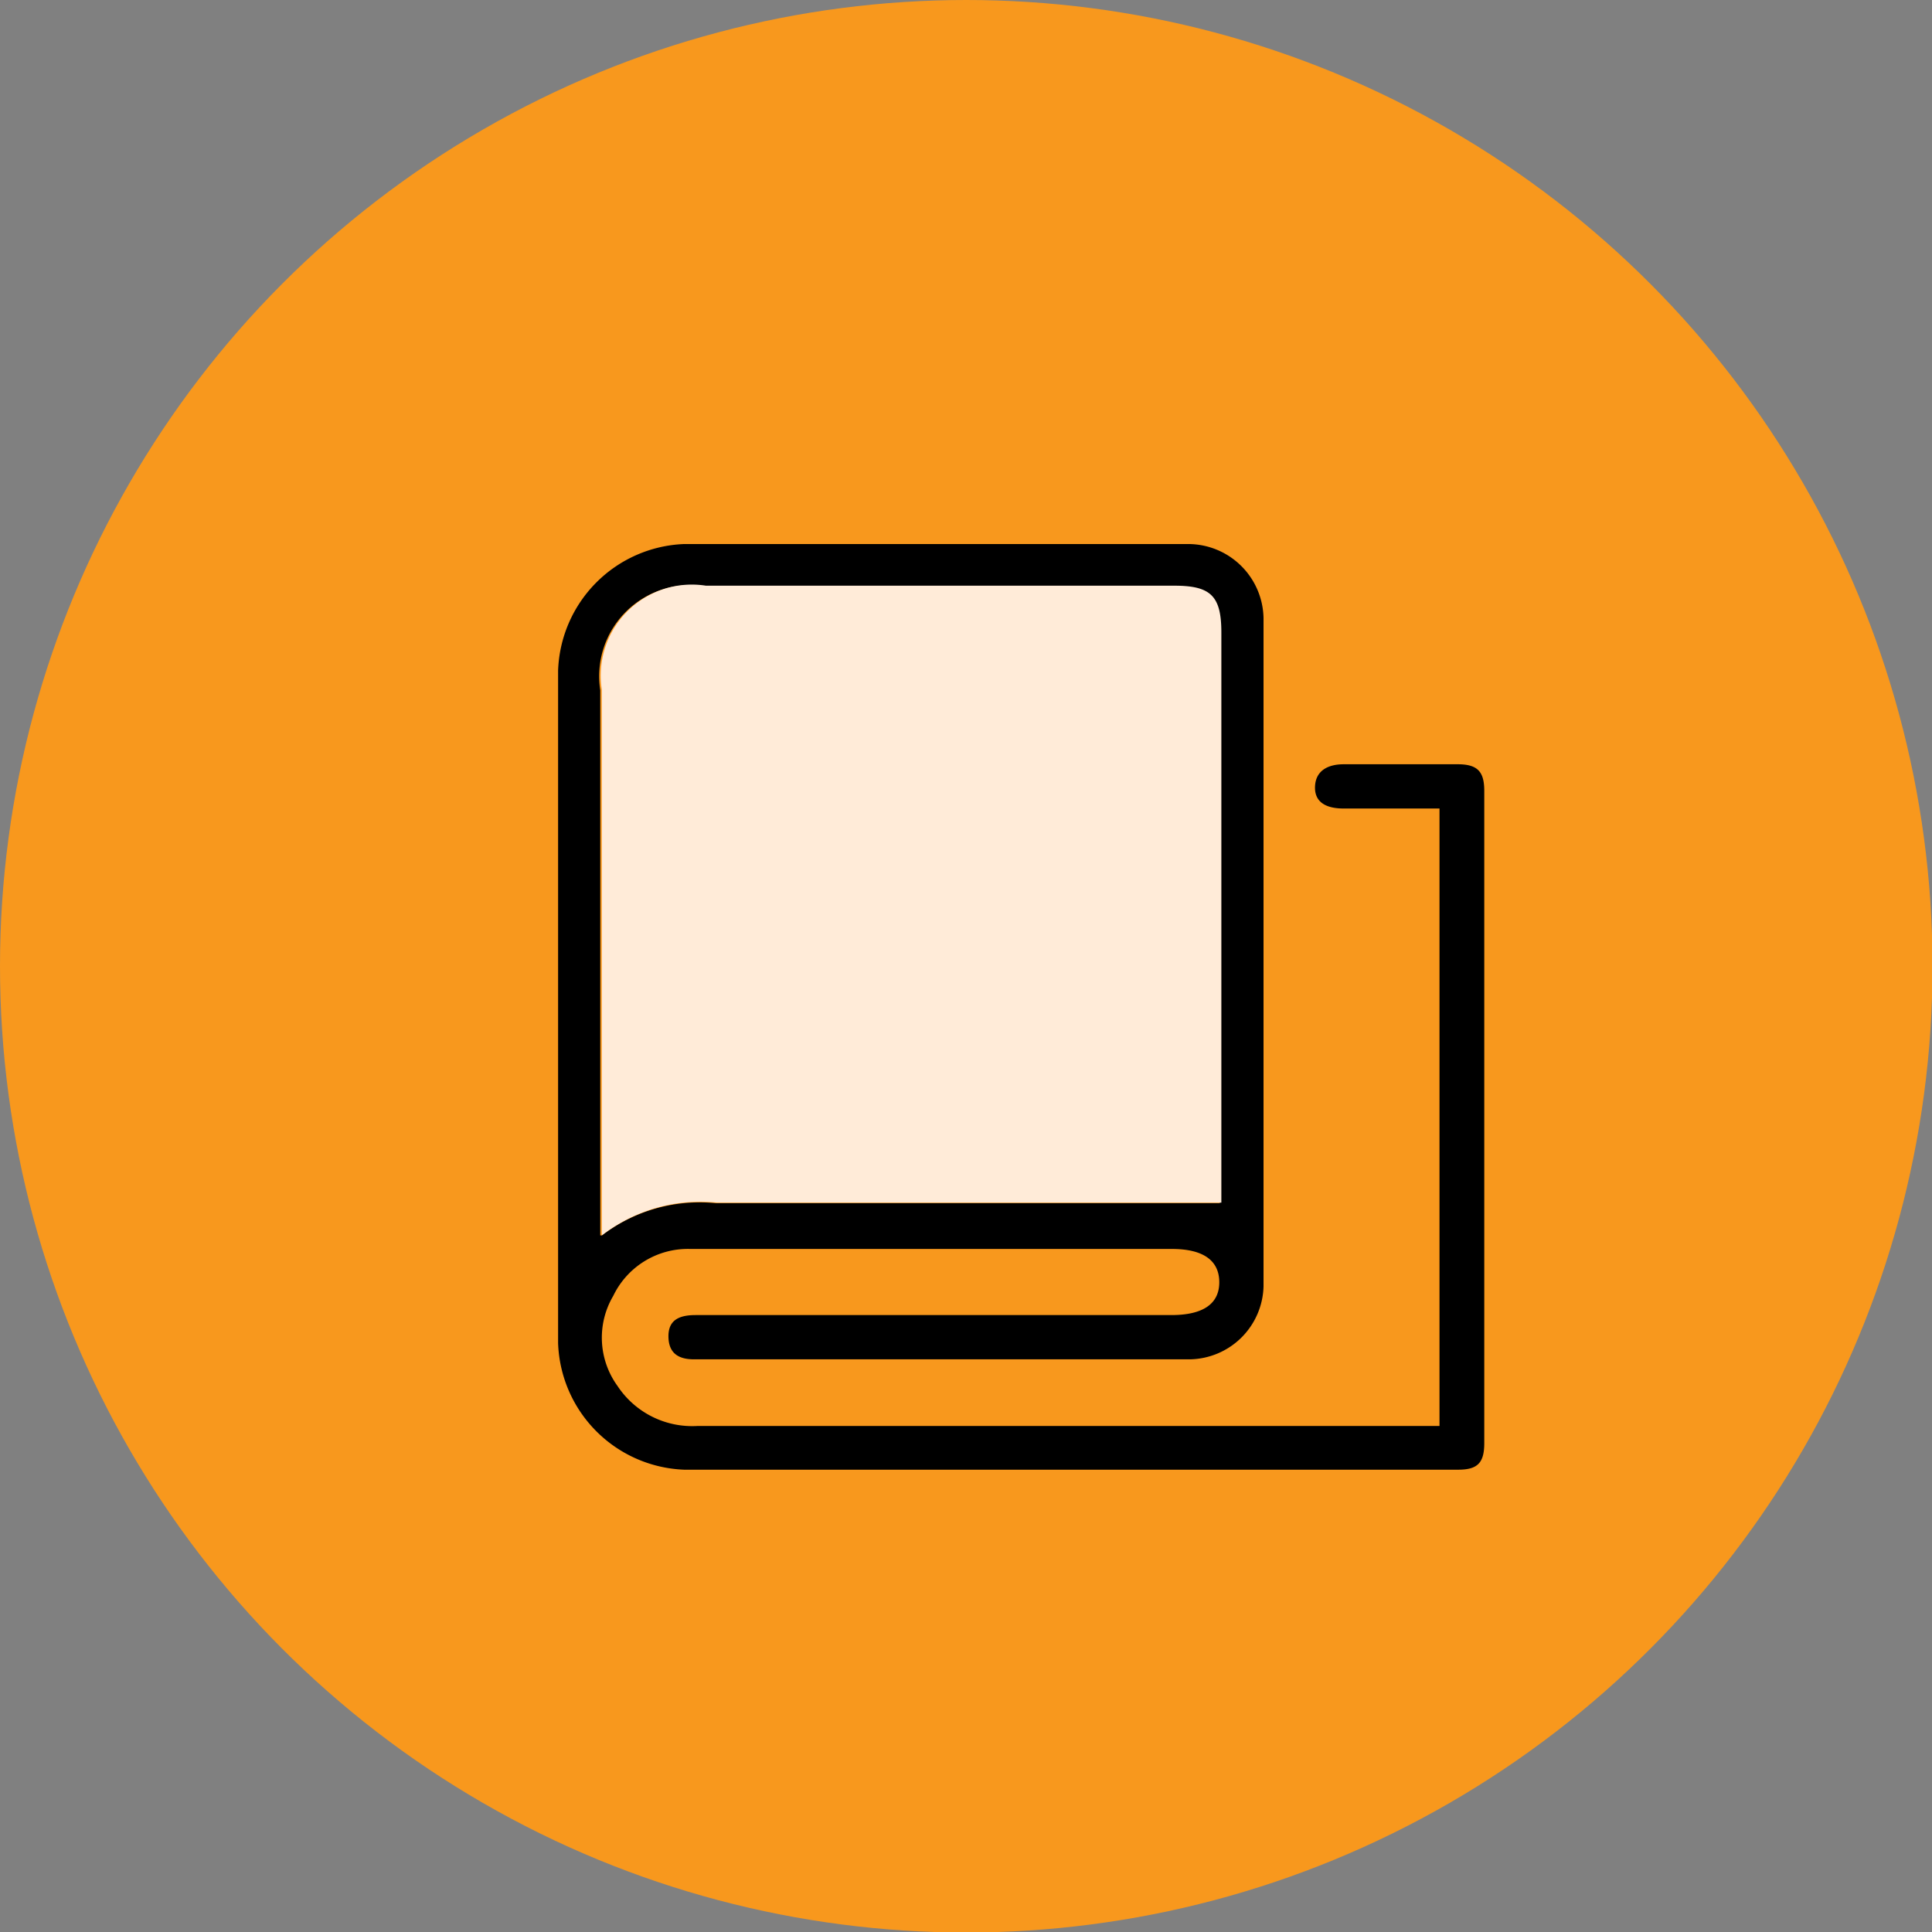
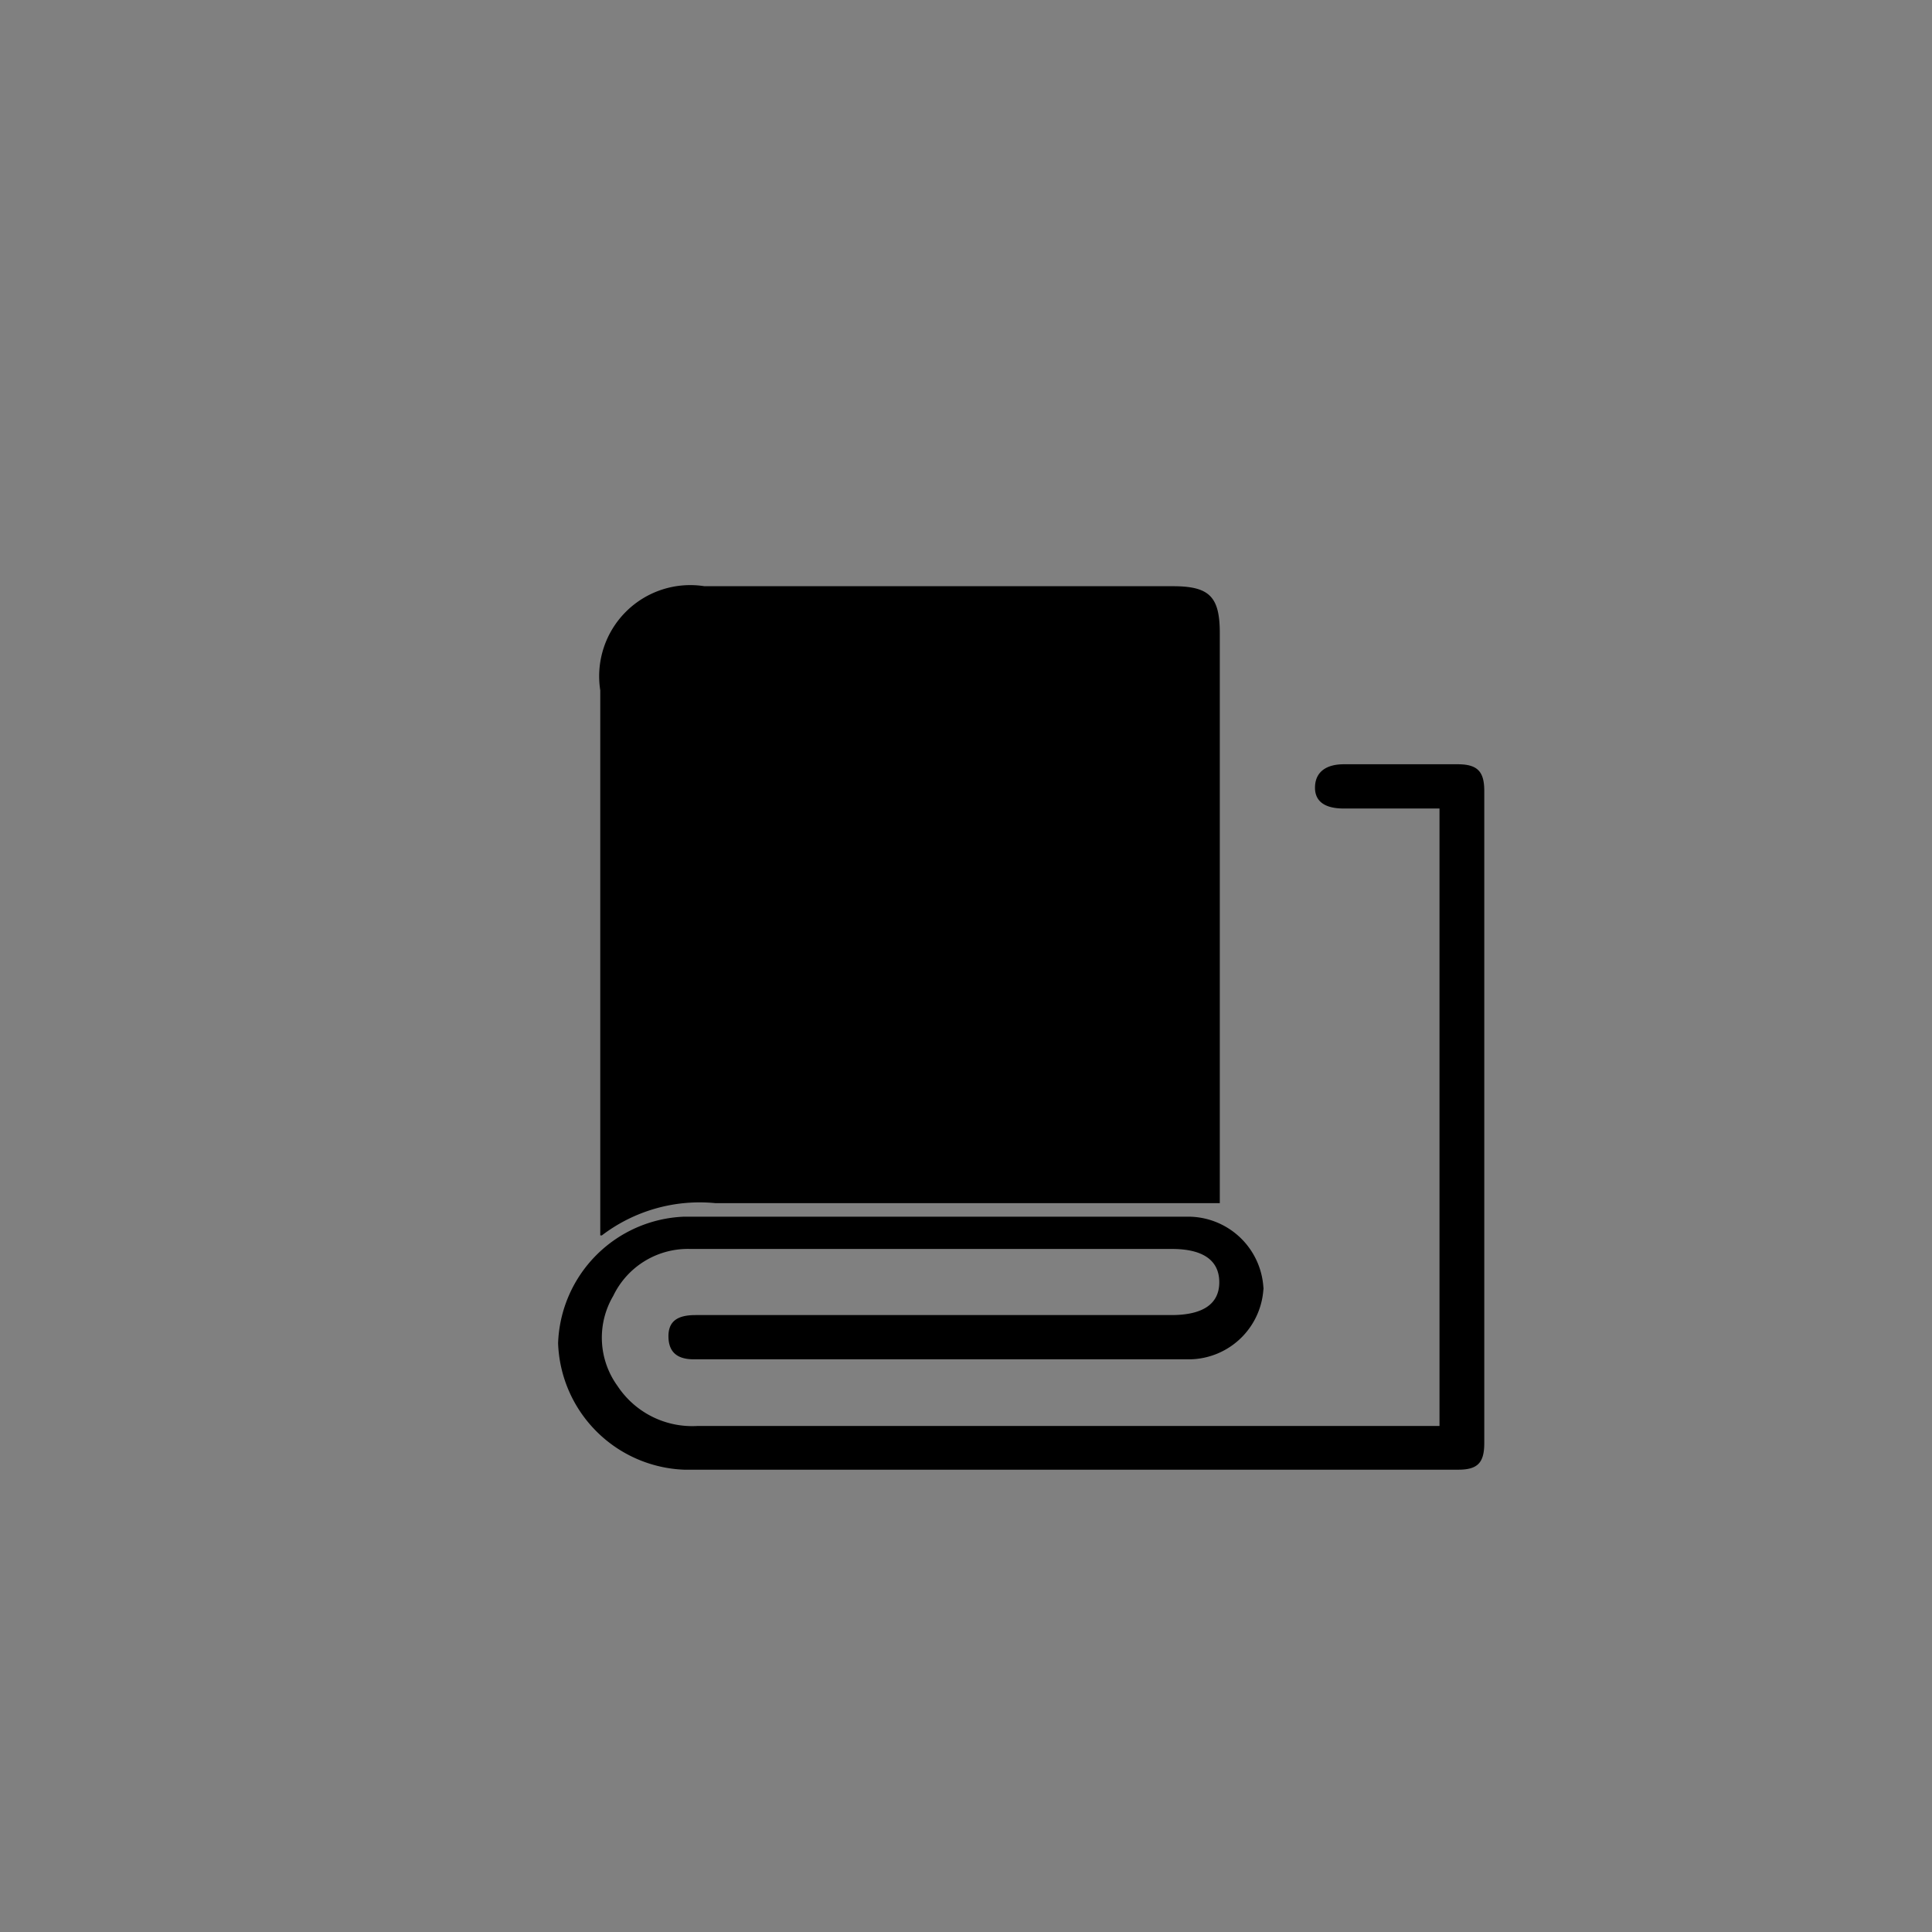
<svg xmlns="http://www.w3.org/2000/svg" viewBox="0 0 37.11 37.11">
  <rect x="0" y="0" width="37.11" height="37.11" fill="#808080" stroke="none" />
  <defs>
    <style>.cls-1{fill:#f8981d;}.cls-2{fill:#ffebd8;}</style>
  </defs>
  <title>Asset 158</title>
  <g id="Layer_2" data-name="Layer 2">
    <g id="Layer_1-2" data-name="Layer 1">
-       <circle class="cls-1" cx="18.56" cy="18.56" r="18.56" />
-       <path d="M27.65,27.39V15.53H25.81c-.38,0-.57-.15-.55-.44s.25-.41.55-.41H28c.38,0,.51.14.51.51q0,6.27,0,12.53c0,.38-.13.51-.5.51H13.14a2.52,2.52,0,0,1-2.42-2.43q0-6.47,0-12.92a2.52,2.52,0,0,1,2.42-2.43h9.7a1.45,1.45,0,0,1,1.43,1.42V24.71a1.44,1.44,0,0,1-1.41,1.4H13.33c-.29,0-.48-.11-.49-.42s.17-.43.52-.43H22.5c.6,0,.92-.21.92-.63s-.31-.64-.91-.64H13.26a1.59,1.59,0,0,0-1.48.9,1.58,1.58,0,0,0,.08,1.73,1.72,1.72,0,0,0,1.54.77H27.65ZM11.56,23.73a3.1,3.1,0,0,1,2.18-.62l6.49,0h3.2v-.25c0-3.57,0-7.13,0-10.7,0-.7-.2-.9-.9-.9h-9a1.75,1.75,0,0,0-2,2V23.73Z" />
-       <path class="cls-2" d="M11.56,23.73V13.25a1.75,1.75,0,0,1,2-2h9c.7,0,.9.2.9.9,0,3.57,0,7.13,0,10.7v.25h-3.2l-6.49,0A3.1,3.1,0,0,0,11.56,23.73Z" />
+       <path d="M27.65,27.39V15.53H25.81c-.38,0-.57-.15-.55-.44s.25-.41.55-.41H28c.38,0,.51.14.51.51q0,6.27,0,12.53c0,.38-.13.51-.5.51H13.14a2.52,2.52,0,0,1-2.42-2.43a2.52,2.52,0,0,1,2.42-2.43h9.7a1.45,1.45,0,0,1,1.43,1.42V24.71a1.44,1.44,0,0,1-1.41,1.4H13.33c-.29,0-.48-.11-.49-.42s.17-.43.52-.43H22.5c.6,0,.92-.21.92-.63s-.31-.64-.91-.64H13.26a1.59,1.59,0,0,0-1.48.9,1.58,1.58,0,0,0,.08,1.73,1.72,1.72,0,0,0,1.54.77H27.65ZM11.56,23.73a3.1,3.1,0,0,1,2.18-.62l6.49,0h3.2v-.25c0-3.57,0-7.13,0-10.7,0-.7-.2-.9-.9-.9h-9a1.75,1.75,0,0,0-2,2V23.73Z" />
    </g>
  </g>
</svg>